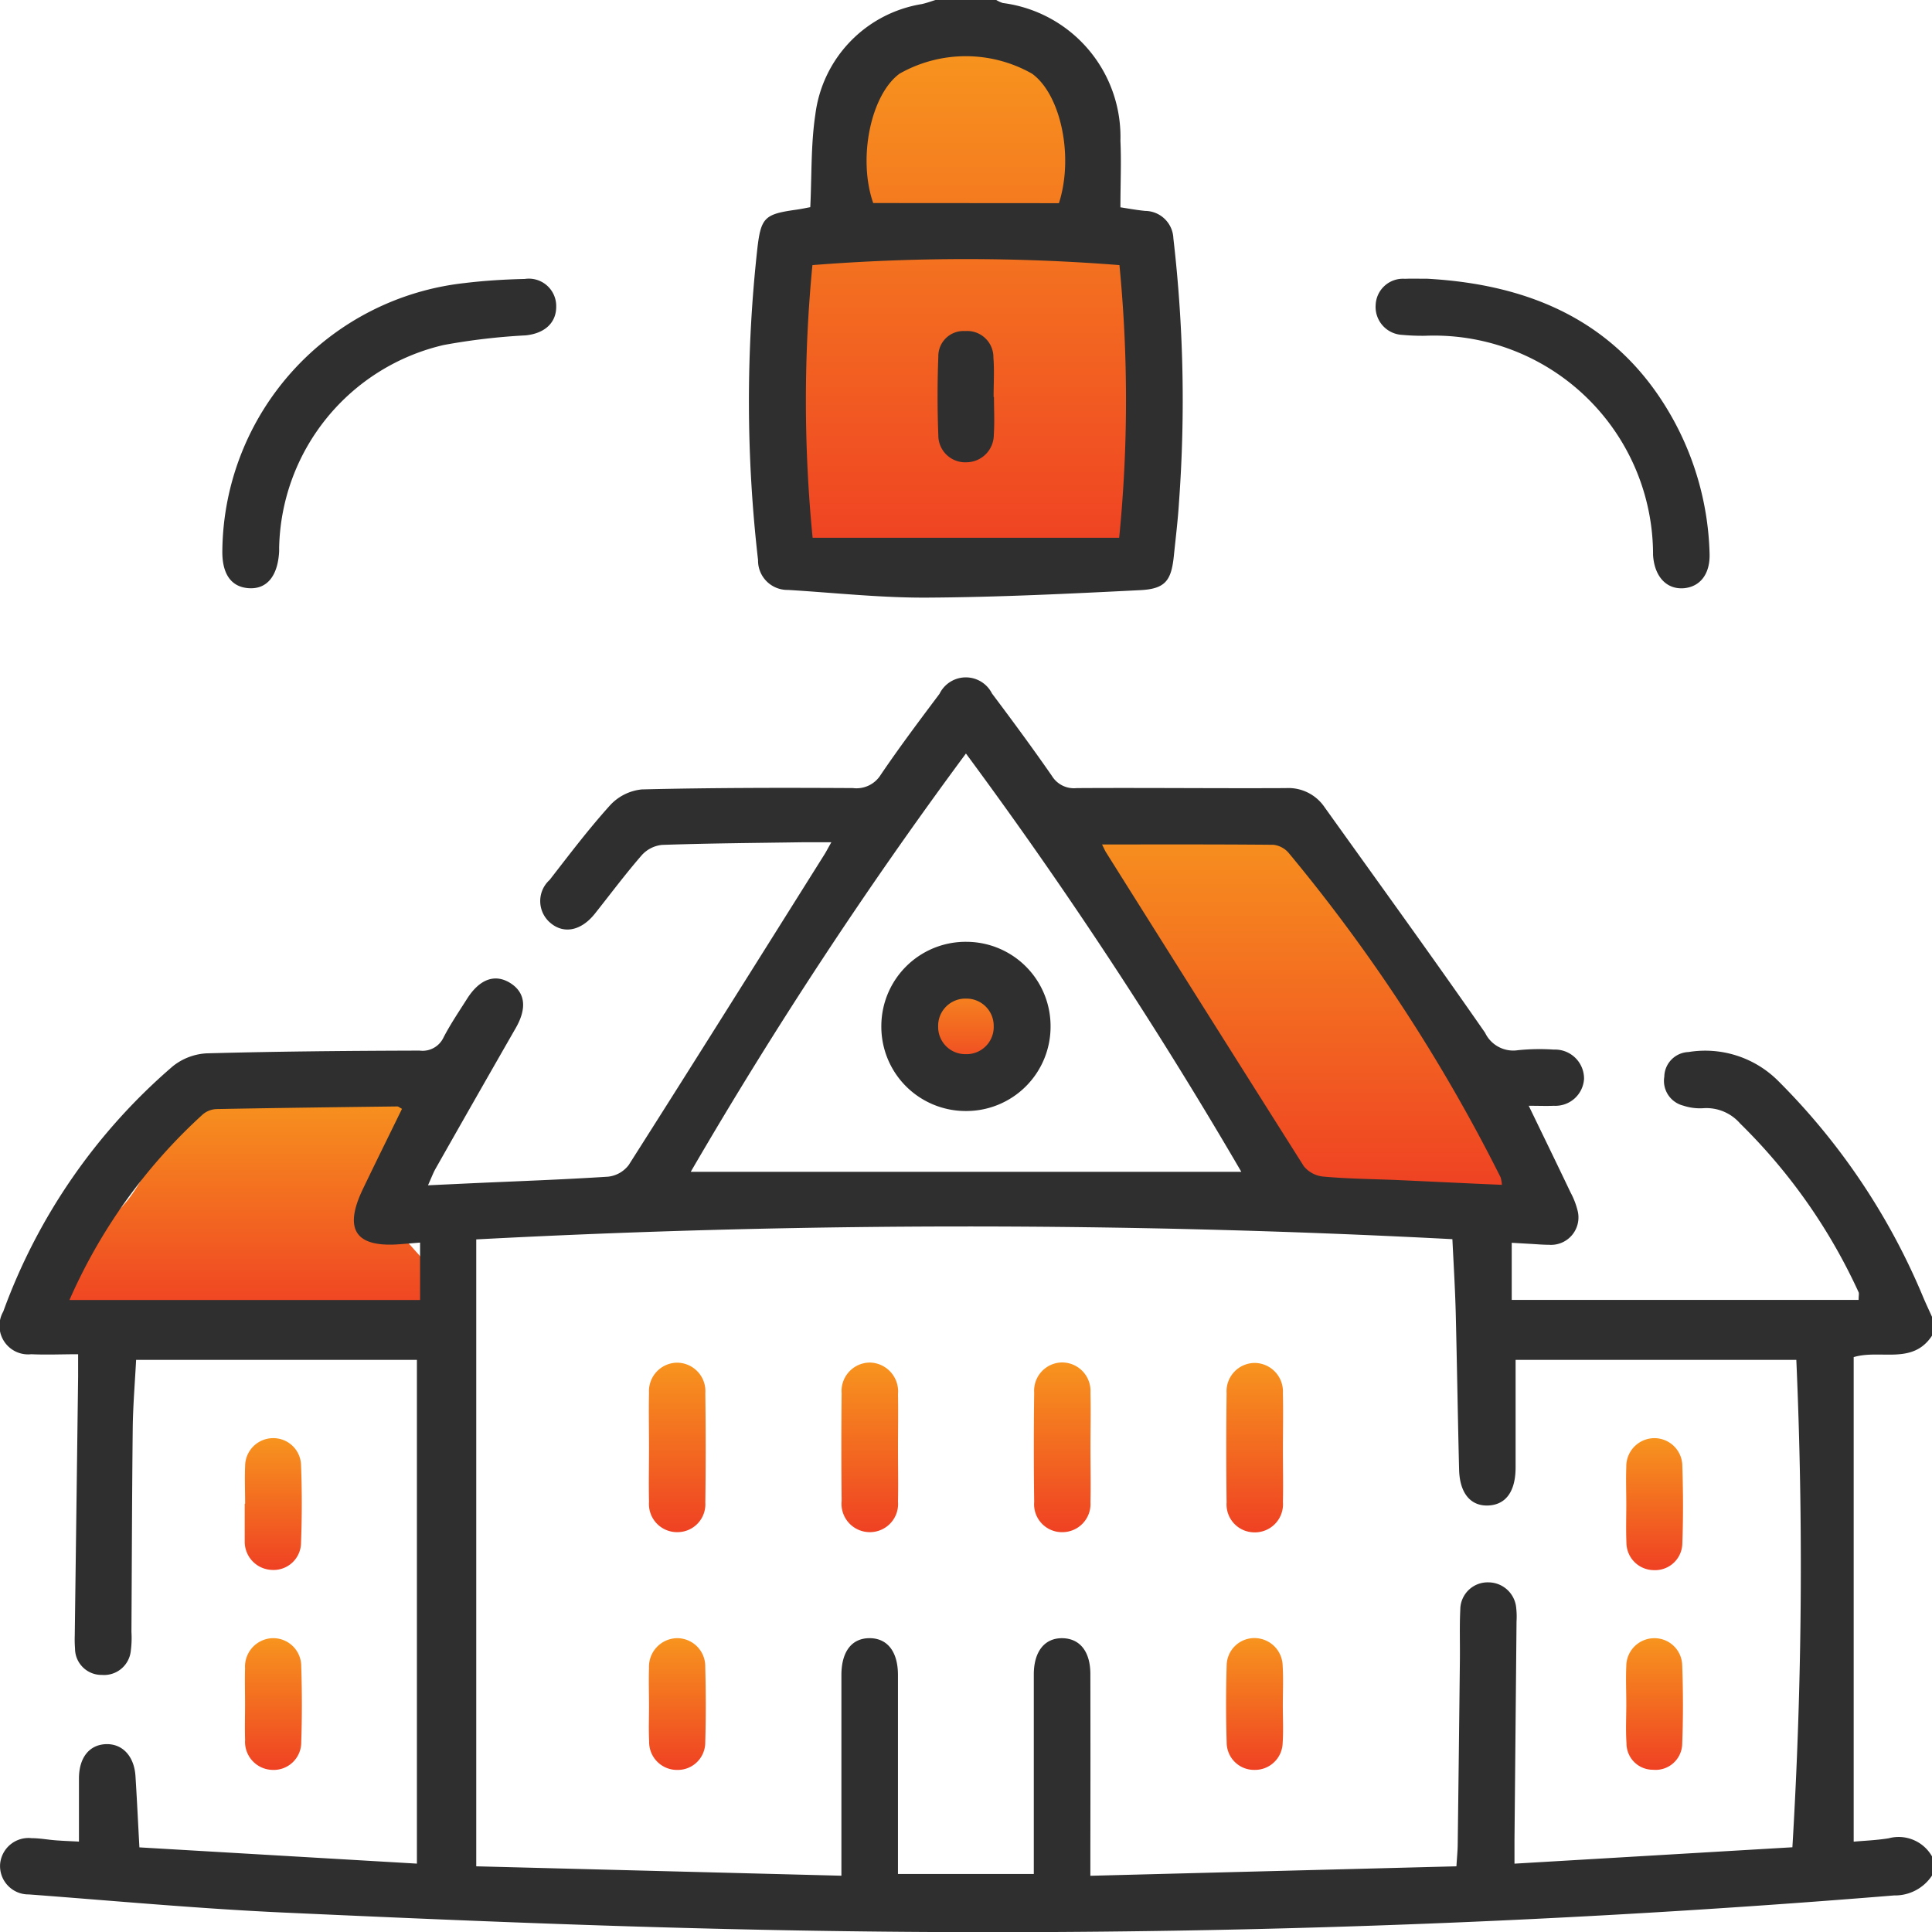
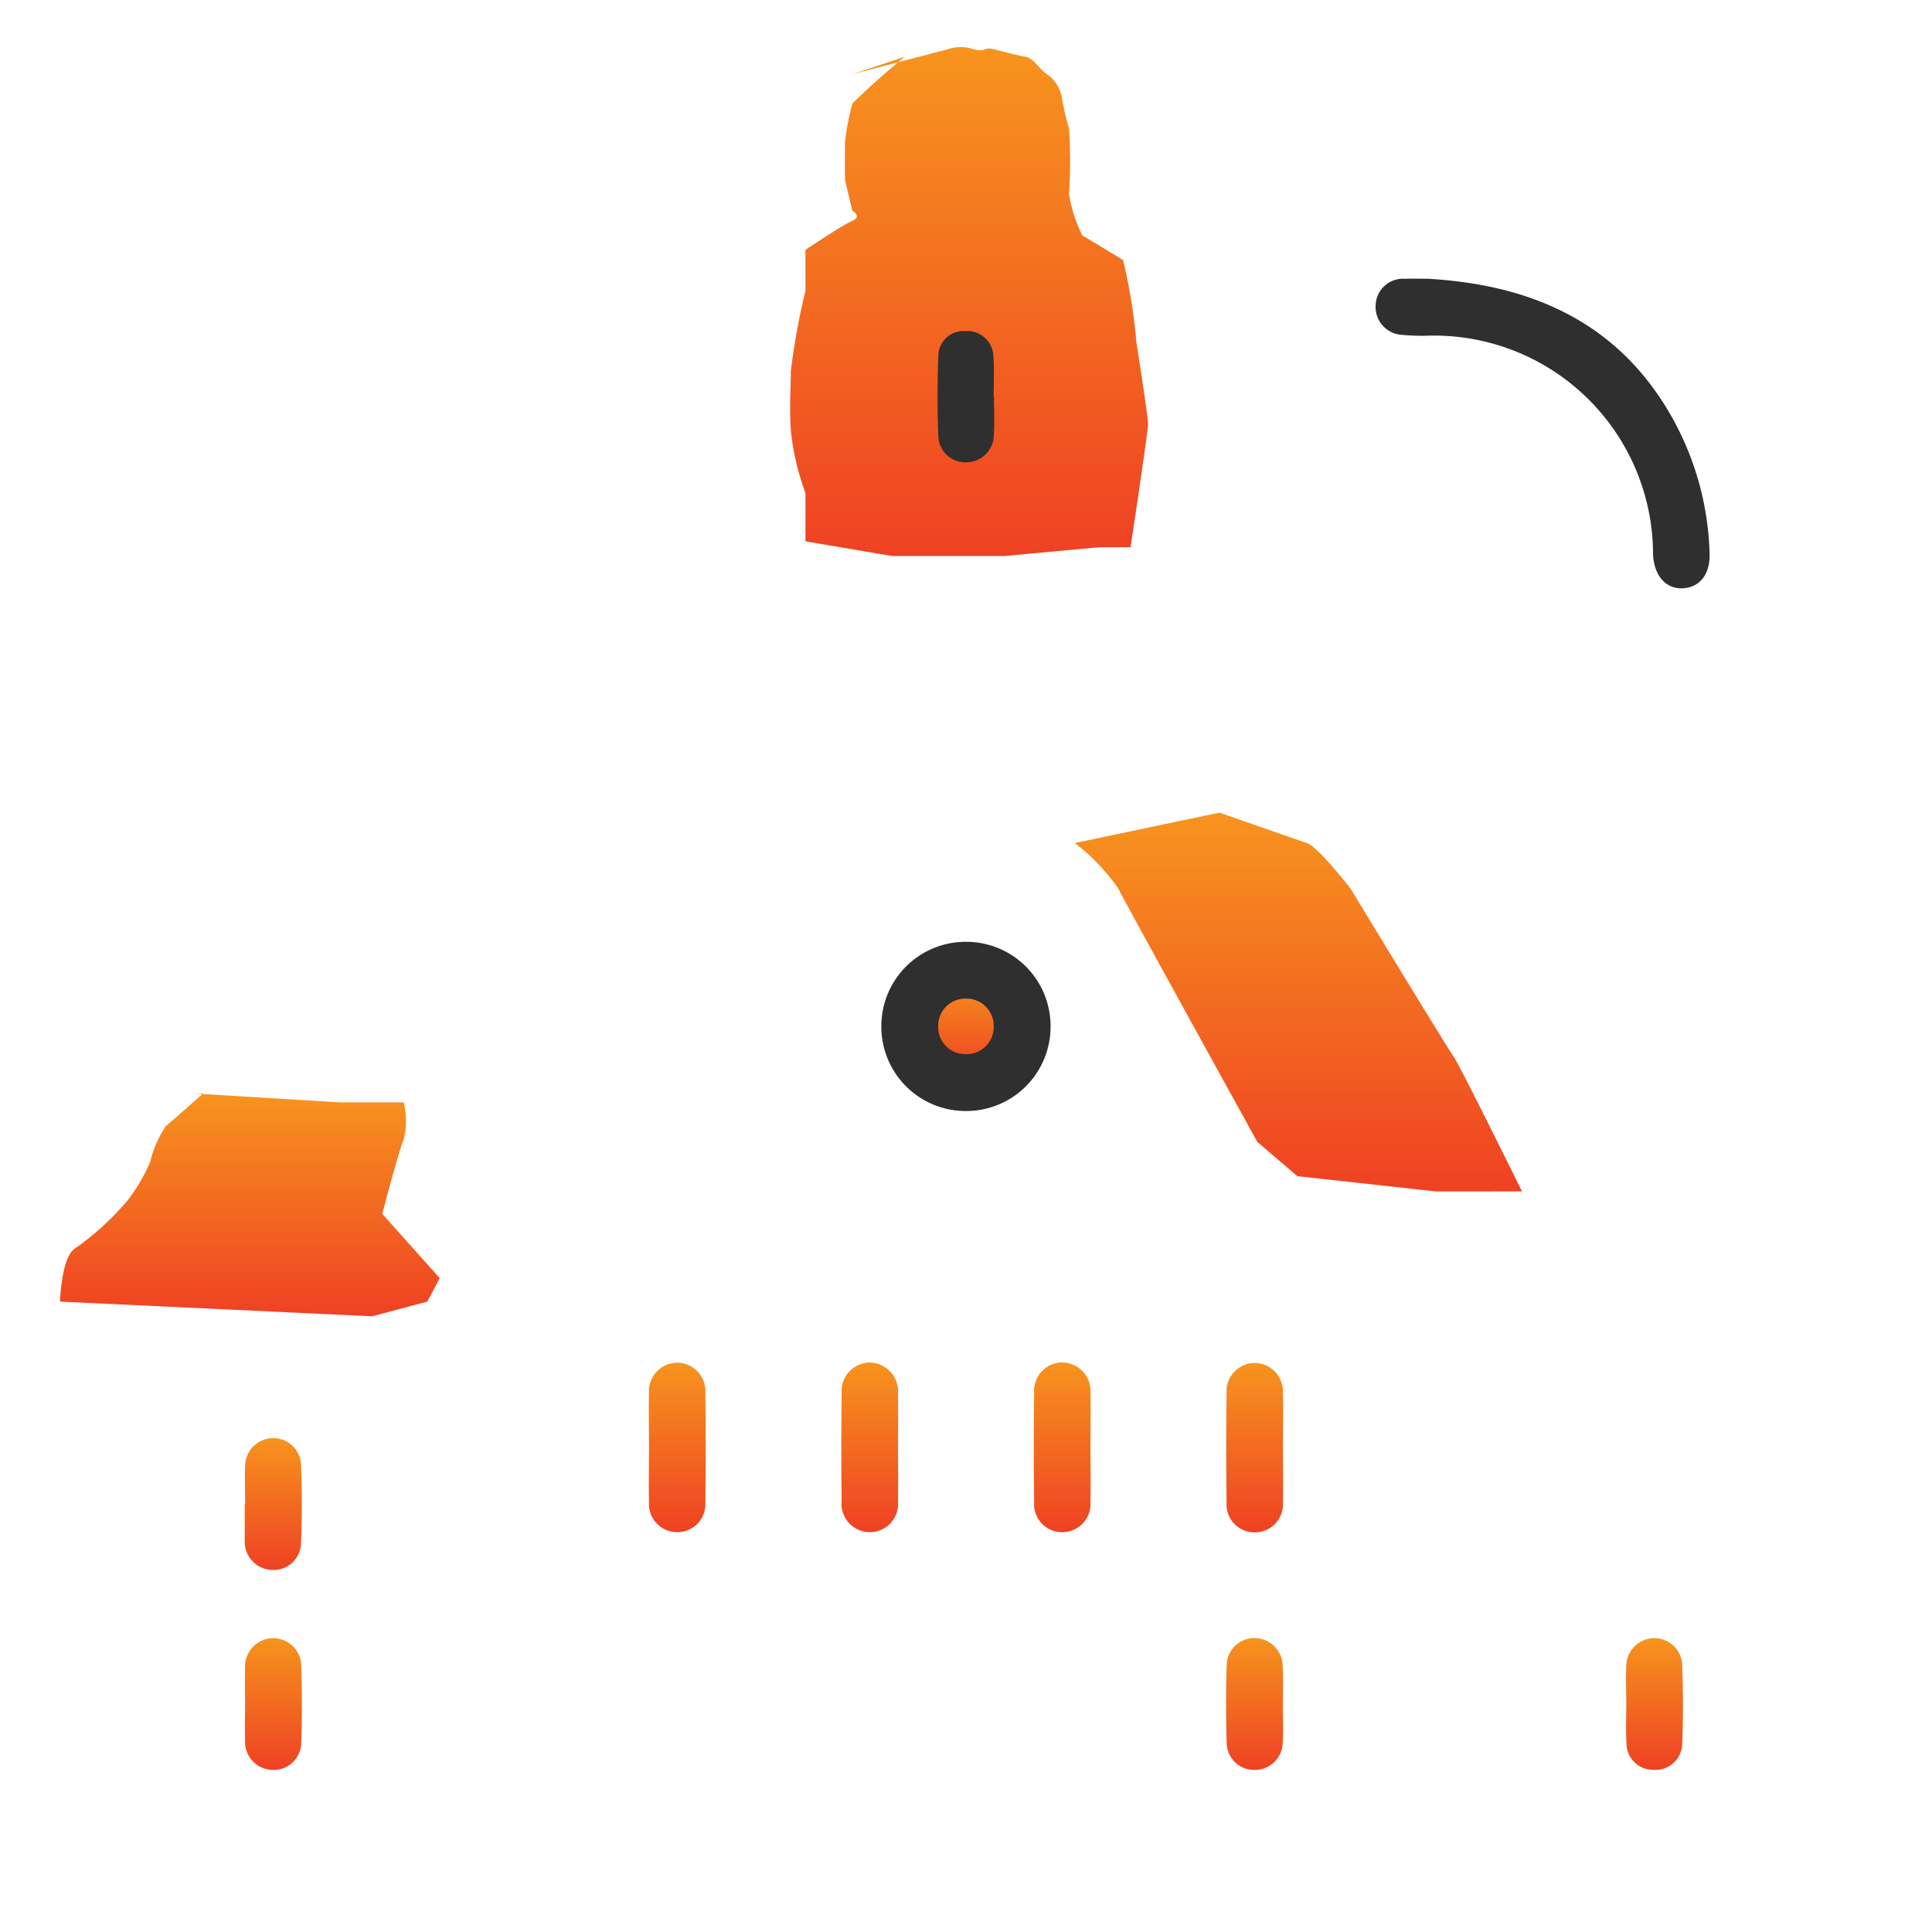
<svg xmlns="http://www.w3.org/2000/svg" width="57.528" height="57.531" viewBox="0 0 57.528 57.531">
  <defs>
    <linearGradient id="linear-gradient" x1="0.5" x2="0.5" y2="1" gradientUnits="objectBoundingBox">
      <stop offset="0" stop-color="#f7941e" />
      <stop offset="1" stop-color="#ef4123" />
    </linearGradient>
  </defs>
  <g id="Group_2701" data-name="Group 2701" transform="translate(-5095.599 -11557)">
    <path id="Path_15845" data-name="Path 15845" d="M5101.648,11589.556h-.335l4.394.269h1.912a2.292,2.292,0,0,1,0,1.106c-.167.4-.637,2.214-.637,2.214l1.71,1.912-.369.7-1.644.437-9.292-.437s.034-1.308.437-1.576a8.157,8.157,0,0,0,1.576-1.442,5.263,5.263,0,0,0,.671-1.141,3.208,3.208,0,0,1,.47-1.073C5100.675,11590.428,5101.648,11589.556,5101.648,11589.556Z" fill="url(#linear-gradient)" />
    <path id="Path_15844" data-name="Path 15844" d="M5140.918,11592.476s-1.871-3.8-2.041-4.024-3.061-4.989-3.061-4.989-.963-1.247-1.3-1.36-2.607-.906-2.607-.906l-4.308.906a5.965,5.965,0,0,1,1.3,1.36c.283.567,4.138,7.54,4.138,7.54l1.19,1.02,4.138.454Z" fill="url(#linear-gradient)" />
    <g id="Group_2699" data-name="Group 2699">
      <circle id="Ellipse_5777" data-name="Ellipse 5777" cx="1.5" cy="1.5" r="1.5" transform="translate(5123 11586)" fill="url(#linear-gradient)" />
      <path id="Path_15839" data-name="Path 15839" d="M5119.582,11564.44v1.221a20.645,20.645,0,0,0-.436,2.4c0,.523-.044.916,0,1.744a7.7,7.7,0,0,0,.436,1.875v1.438l2.573.437h3.357l2.834-.262h.916s.523-3.445.523-3.663-.3-2.136-.349-2.441a16.883,16.883,0,0,0-.393-2.442c-.131-.087-1.221-.741-1.221-.741a4.371,4.371,0,0,1-.392-1.221,14.631,14.631,0,0,0,0-1.962,7.5,7.5,0,0,1-.218-.959,1.1,1.1,0,0,0-.436-.654c-.218-.131-.392-.479-.654-.523s-.567-.13-.916-.218-.174.088-.61,0a1.2,1.2,0,0,0-.785,0l-2.834.741,1.57-.523a20.4,20.4,0,0,0-1.57,1.4,8.276,8.276,0,0,0-.218,1.134v1.134l.218.915s.305.175,0,.306S5119.582,11564.44,5119.582,11564.44Z" fill="url(#linear-gradient)" />
      <g id="Group_2698" data-name="Group 2698" transform="translate(5492.737 14326.298)">
-         <path id="Path_15823" data-name="Path 15823" d="M-339.609-2599.264a1.318,1.318,0,0,1-1.125.593,329.793,329.793,0,0,1-34.345,1.009c-4.548-.1-9.095-.293-13.639-.5-2.523-.116-5.041-.35-7.561-.539a.845.845,0,0,1-.855-.911.849.849,0,0,1,.938-.764c.242,0,.484.047.727.065s.476.026.682.037c0-.657,0-1.268,0-1.879s.3-1,.795-1.022.85.353.888.951c.044.688.076,1.378.117,2.122l8.263.484v-15h-8.361c-.033.643-.089,1.311-.1,1.978-.023,2.041-.027,4.082-.039,6.123a2.95,2.95,0,0,1-.019.56.8.8,0,0,1-.861.72.787.787,0,0,1-.8-.786,3.525,3.525,0,0,1-.008-.393q.051-3.847.1-7.695c0-.186,0-.371,0-.675-.476,0-.936.021-1.395,0a.853.853,0,0,1-.834-1.271,17.515,17.515,0,0,1,5.051-7.306,1.762,1.762,0,0,1,1-.382c2.115-.058,4.23-.076,6.346-.082a.689.689,0,0,0,.714-.394c.208-.4.46-.771.7-1.15.378-.594.84-.755,1.3-.459.438.285.483.749.149,1.331q-1.2,2.092-2.389,4.191c-.071.126-.121.264-.224.492l1.215-.057c1.384-.063,2.769-.111,4.151-.2a.892.892,0,0,0,.611-.347c1.958-3.077,3.894-6.169,5.834-9.257.048-.077.089-.159.2-.354-.328,0-.579,0-.83,0-1.4.021-2.808.031-4.21.079a.941.941,0,0,0-.6.3c-.491.564-.939,1.166-1.405,1.752-.4.5-.909.608-1.306.283a.848.848,0,0,1-.038-1.292c.585-.754,1.163-1.518,1.8-2.223a1.488,1.488,0,0,1,.945-.472c2.095-.051,4.191-.052,6.286-.04a.851.851,0,0,0,.831-.4c.557-.821,1.153-1.615,1.748-2.408a.872.872,0,0,1,1.562-.008c.607.808,1.207,1.622,1.783,2.452a.769.769,0,0,0,.736.365c2.077-.013,4.154.01,6.231,0a1.3,1.3,0,0,1,1.151.566c1.6,2.237,3.213,4.461,4.781,6.718a.929.929,0,0,0,.981.52,6.366,6.366,0,0,1,1.066-.018.864.864,0,0,1,.9.873.854.854,0,0,1-.9.8c-.22.01-.44,0-.747,0,.441.911.847,1.745,1.246,2.582a2.309,2.309,0,0,1,.217.573.817.817,0,0,1-.866.984c-.186,0-.374-.018-.561-.028l-.542-.031v1.7h10.329c0-.126.017-.185,0-.227a16.861,16.861,0,0,0-3.529-5.026,1.329,1.329,0,0,0-1.087-.455,1.586,1.586,0,0,1-.608-.077.76.76,0,0,1-.562-.862.748.748,0,0,1,.719-.733,3.074,3.074,0,0,1,2.653.841,19.871,19.871,0,0,1,4.347,6.483c.08.188.168.373.252.56v.562c-.579.881-1.539.4-2.332.638v14.428c.31-.028.679-.042,1.041-.1a1.142,1.142,0,0,1,1.292.54Zm-4.041-15.354h-8.359c0,1.107,0,2.155,0,3.2,0,.706-.28,1.11-.808,1.136s-.856-.363-.874-1.063c-.039-1.553-.062-3.108-.1-4.661-.019-.724-.063-1.448-.1-2.206a276.738,276.738,0,0,0-29.066.007v18.667l10.873.28v-.693q0-2.64,0-5.28c0-.7.307-1.1.838-1.1s.845.4.846,1.095q0,2.668,0,5.336v.59h4.045c0-2.012,0-3.977,0-5.942,0-.689.329-1.092.862-1.078.514.014.82.4.822,1.062q.005,2.584,0,5.167v.845l10.9-.282c.016-.264.035-.447.038-.63q.035-2.752.065-5.5c.006-.505-.013-1.012.012-1.516a.814.814,0,0,1,.837-.809.834.834,0,0,1,.829.768,2.361,2.361,0,0,1,.009.393q-.03,3.257-.061,6.515c0,.215,0,.43,0,.7l8.275-.488A140.152,140.152,0,0,0-343.65-2614.619Zm-16.526-5.6a136.236,136.236,0,0,0-8.2-12.455,134.467,134.467,0,0,0-8.194,12.455Zm-4.146-9.744c.051.1.079.17.117.231q2.938,4.678,5.89,9.347a.849.849,0,0,0,.577.308c.707.065,1.419.072,2.13.1,1.055.047,2.11.1,3.191.146a1.01,1.01,0,0,0-.038-.222,50.49,50.49,0,0,0-6.305-9.654.7.7,0,0,0-.46-.249C-360.9-2629.971-362.578-2629.965-364.323-2629.965ZM-395.07-2616.4h10.44v-1.71l-.593.048c-1.323.106-1.69-.427-1.115-1.631.383-.8.78-1.6,1.17-2.4-.078-.041-.109-.071-.139-.071-1.8.022-3.59.044-5.385.078a.679.679,0,0,0-.4.152A16.335,16.335,0,0,0-395.07-2616.4Z" transform="translate(0 -114.188)" fill="#2f2f2f" />
-         <path id="Path_15824" data-name="Path 15824" d="M-241.207-2769.3a.894.894,0,0,0,.2.092,4.016,4.016,0,0,1,3.5,4.1c.03.633,0,1.27,0,1.983.2.03.468.081.738.107a.849.849,0,0,1,.839.819,41.778,41.778,0,0,1,.168,7.845c-.033.541-.1,1.08-.155,1.619-.077.733-.259.973-1.008,1.01-2.11.106-4.223.21-6.335.222-1.381.008-2.763-.145-4.145-.229a.874.874,0,0,1-.892-.89,41.293,41.293,0,0,1-.018-9.3c.107-.9.222-1,1.142-1.13.164-.022.325-.058.431-.077.046-.947.016-1.866.151-2.76a3.812,3.812,0,0,1,3.166-3.287c.142-.03.279-.082.418-.124Zm-5.465,16.014h9.128a41.427,41.427,0,0,0,.008-8.118,58.335,58.335,0,0,0-9.142,0A41.852,41.852,0,0,0-246.672-2753.284Zm7.334-9.962c.446-1.383.06-3.232-.8-3.856a4,4,0,0,0-3.946,0c-.858.631-1.248,2.527-.784,3.852Z" transform="translate(-126.269)" fill="#2f2f2f" />
-         <path id="Path_15825" data-name="Path 15825" d="M-353.037-2705.911a8.1,8.1,0,0,1,7.218-7.939c.592-.072,1.191-.108,1.788-.122a.815.815,0,0,1,.935.812c.007.488-.336.809-.908.868a18.923,18.923,0,0,0-2.442.287,6.332,6.332,0,0,0-4.9,6.029c0,.037,0,.075,0,.112-.038.741-.366,1.138-.908,1.1C-352.783-2704.8-353.056-2705.2-353.037-2705.911Z" transform="translate(-37.48 -47.02)" fill="#2f2f2f" />
        <path id="Path_15826" data-name="Path 15826" d="M-122.718-2714.021c3.073.172,5.721,1.281,7.329,4.211a8.757,8.757,0,0,1,1.072,3.967c.021.616-.283,1-.777,1.038-.51.035-.865-.352-.906-.987a6.522,6.522,0,0,0-6.787-6.531,6.482,6.482,0,0,1-.672-.026.834.834,0,0,1-.8-.907.813.813,0,0,1,.872-.763C-123.2-2714.028-123.009-2714.021-122.718-2714.021Z" transform="translate(-231.916 -46.977)" fill="#2f2f2f" />
        <path id="Path_15827" data-name="Path 15827" d="M-348.552-2482.074c0-.374-.016-.748,0-1.121a.835.835,0,0,1,.816-.831.825.825,0,0,1,.849.8c.03.765.029,1.533,0,2.3a.818.818,0,0,1-.877.823.839.839,0,0,1-.8-.848c0-.037,0-.075,0-.112q0-.5,0-1.009Z" transform="translate(-41.287 -242.449)" fill="url(#linear-gradient)" />
        <path id="Path_15828" data-name="Path 15828" d="M-348.553-2442.386c0-.355-.01-.71,0-1.065a.849.849,0,0,1,.808-.9.835.835,0,0,1,.865.844c.025.747.025,1.5,0,2.242a.821.821,0,0,1-.865.836.836.836,0,0,1-.807-.893C-348.563-2441.676-348.553-2442.031-348.553-2442.386Z" transform="translate(-41.288 -276.168)" fill="url(#linear-gradient)" />
        <path id="Path_15829" data-name="Path 15829" d="M-268.432-2496.48c0-.542-.012-1.085,0-1.626a.848.848,0,0,1,.818-.892.847.847,0,0,1,.859.908q.021,1.626,0,3.253a.831.831,0,0,1-.818.885.838.838,0,0,1-.859-.9C-268.444-2495.4-268.432-2495.938-268.432-2496.48Z" transform="translate(-109.381 -229.724)" fill="url(#linear-gradient)" />
        <path id="Path_15830" data-name="Path 15830" d="M-228.578-2496.434c0,.524.011,1.048,0,1.571a.84.84,0,0,1-.851.91.844.844,0,0,1-.827-.933q-.016-1.6,0-3.2a.848.848,0,0,1,.849-.917.86.86,0,0,1,.829.939C-228.568-2497.518-228.578-2496.976-228.578-2496.434Z" transform="translate(-141.821 -229.723)" fill="url(#linear-gradient)" />
        <path id="Path_15831" data-name="Path 15831" d="M-190.407-2496.468c0,.542.012,1.085,0,1.626a.838.838,0,0,1-.814.891.831.831,0,0,1-.862-.9q-.021-1.627,0-3.253a.843.843,0,0,1,.812-.9.848.848,0,0,1,.864.9C-190.394-2497.553-190.407-2497.01-190.407-2496.468Z" transform="translate(-174.261 -229.725)" fill="url(#linear-gradient)" />
        <path id="Path_15832" data-name="Path 15832" d="M-152.231-2496.417c0,.523.012,1.048,0,1.571a.837.837,0,0,1-.865.9.831.831,0,0,1-.812-.891q-.021-1.627,0-3.253a.843.843,0,0,1,.863-.9.85.85,0,0,1,.813.9C-152.218-2497.54-152.231-2496.978-152.231-2496.417Z" transform="translate(-206.706 -229.724)" fill="url(#linear-gradient)" />
-         <path id="Path_15833" data-name="Path 15833" d="M-74.588-2482.051c0-.374-.014-.748,0-1.121a.84.84,0,0,1,.847-.858.833.833,0,0,1,.822.83c.025.765.028,1.533,0,2.3a.811.811,0,0,1-.847.8.822.822,0,0,1-.818-.823C-74.6-2481.3-74.588-2481.677-74.588-2482.051Z" transform="translate(-274.125 -242.445)" fill="url(#linear-gradient)" />
-         <path id="Path_15834" data-name="Path 15834" d="M-268.431-2442.347c0-.374-.013-.748,0-1.121a.851.851,0,0,1,.825-.885.838.838,0,0,1,.85.858c.02.747.021,1.5,0,2.243a.818.818,0,0,1-.821.822.831.831,0,0,1-.85-.851C-268.445-2441.636-268.43-2441.991-268.431-2442.347Z" transform="translate(-109.382 -276.166)" fill="url(#linear-gradient)" />
        <path id="Path_15835" data-name="Path 15835" d="M-152.25-2442.353c0,.374.02.749-.005,1.121a.825.825,0,0,1-.843.8.816.816,0,0,1-.824-.818c-.023-.766-.024-1.533,0-2.3a.825.825,0,0,1,.841-.807.841.841,0,0,1,.826.825C-152.231-2443.139-152.25-2442.745-152.25-2442.353Z" transform="translate(-206.69 -276.165)" fill="url(#linear-gradient)" />
        <path id="Path_15836" data-name="Path 15836" d="M-74.595-2442.4c0-.374-.017-.749,0-1.121a.835.835,0,0,1,.817-.83.825.825,0,0,1,.848.8c.029.784.03,1.57,0,2.354a.793.793,0,0,1-.871.763.785.785,0,0,1-.788-.791C-74.616-2441.615-74.594-2442.008-74.595-2442.4Z" transform="translate(-274.118 -276.167)" fill="url(#linear-gradient)" />
        <path id="Path_15837" data-name="Path 15837" d="M-219.807-2577.453a2.511,2.511,0,0,1-2.515-2.538,2.511,2.511,0,0,1,2.552-2.5,2.51,2.51,0,0,1,2.487,2.51A2.51,2.51,0,0,1-219.807-2577.453Zm.831-2.533a.81.81,0,0,0-.813-.814.811.811,0,0,0-.841.841.808.808,0,0,0,.813.813A.81.81,0,0,0-218.976-2579.987Z" transform="translate(-148.573 -158.763)" fill="#2f2f2f" />
        <path id="Path_15838" data-name="Path 15838" d="M-209.485-2701.654c0,.373.021.747-.005,1.118a.82.82,0,0,1-.814.826.8.8,0,0,1-.838-.8c-.03-.782-.03-1.567,0-2.348a.749.749,0,0,1,.8-.759.78.78,0,0,1,.84.786c.031.389.006.783.006,1.174Z" transform="translate(-158.056 -55.823)" fill="#2f2f2f" />
      </g>
    </g>
  </g>
</svg>